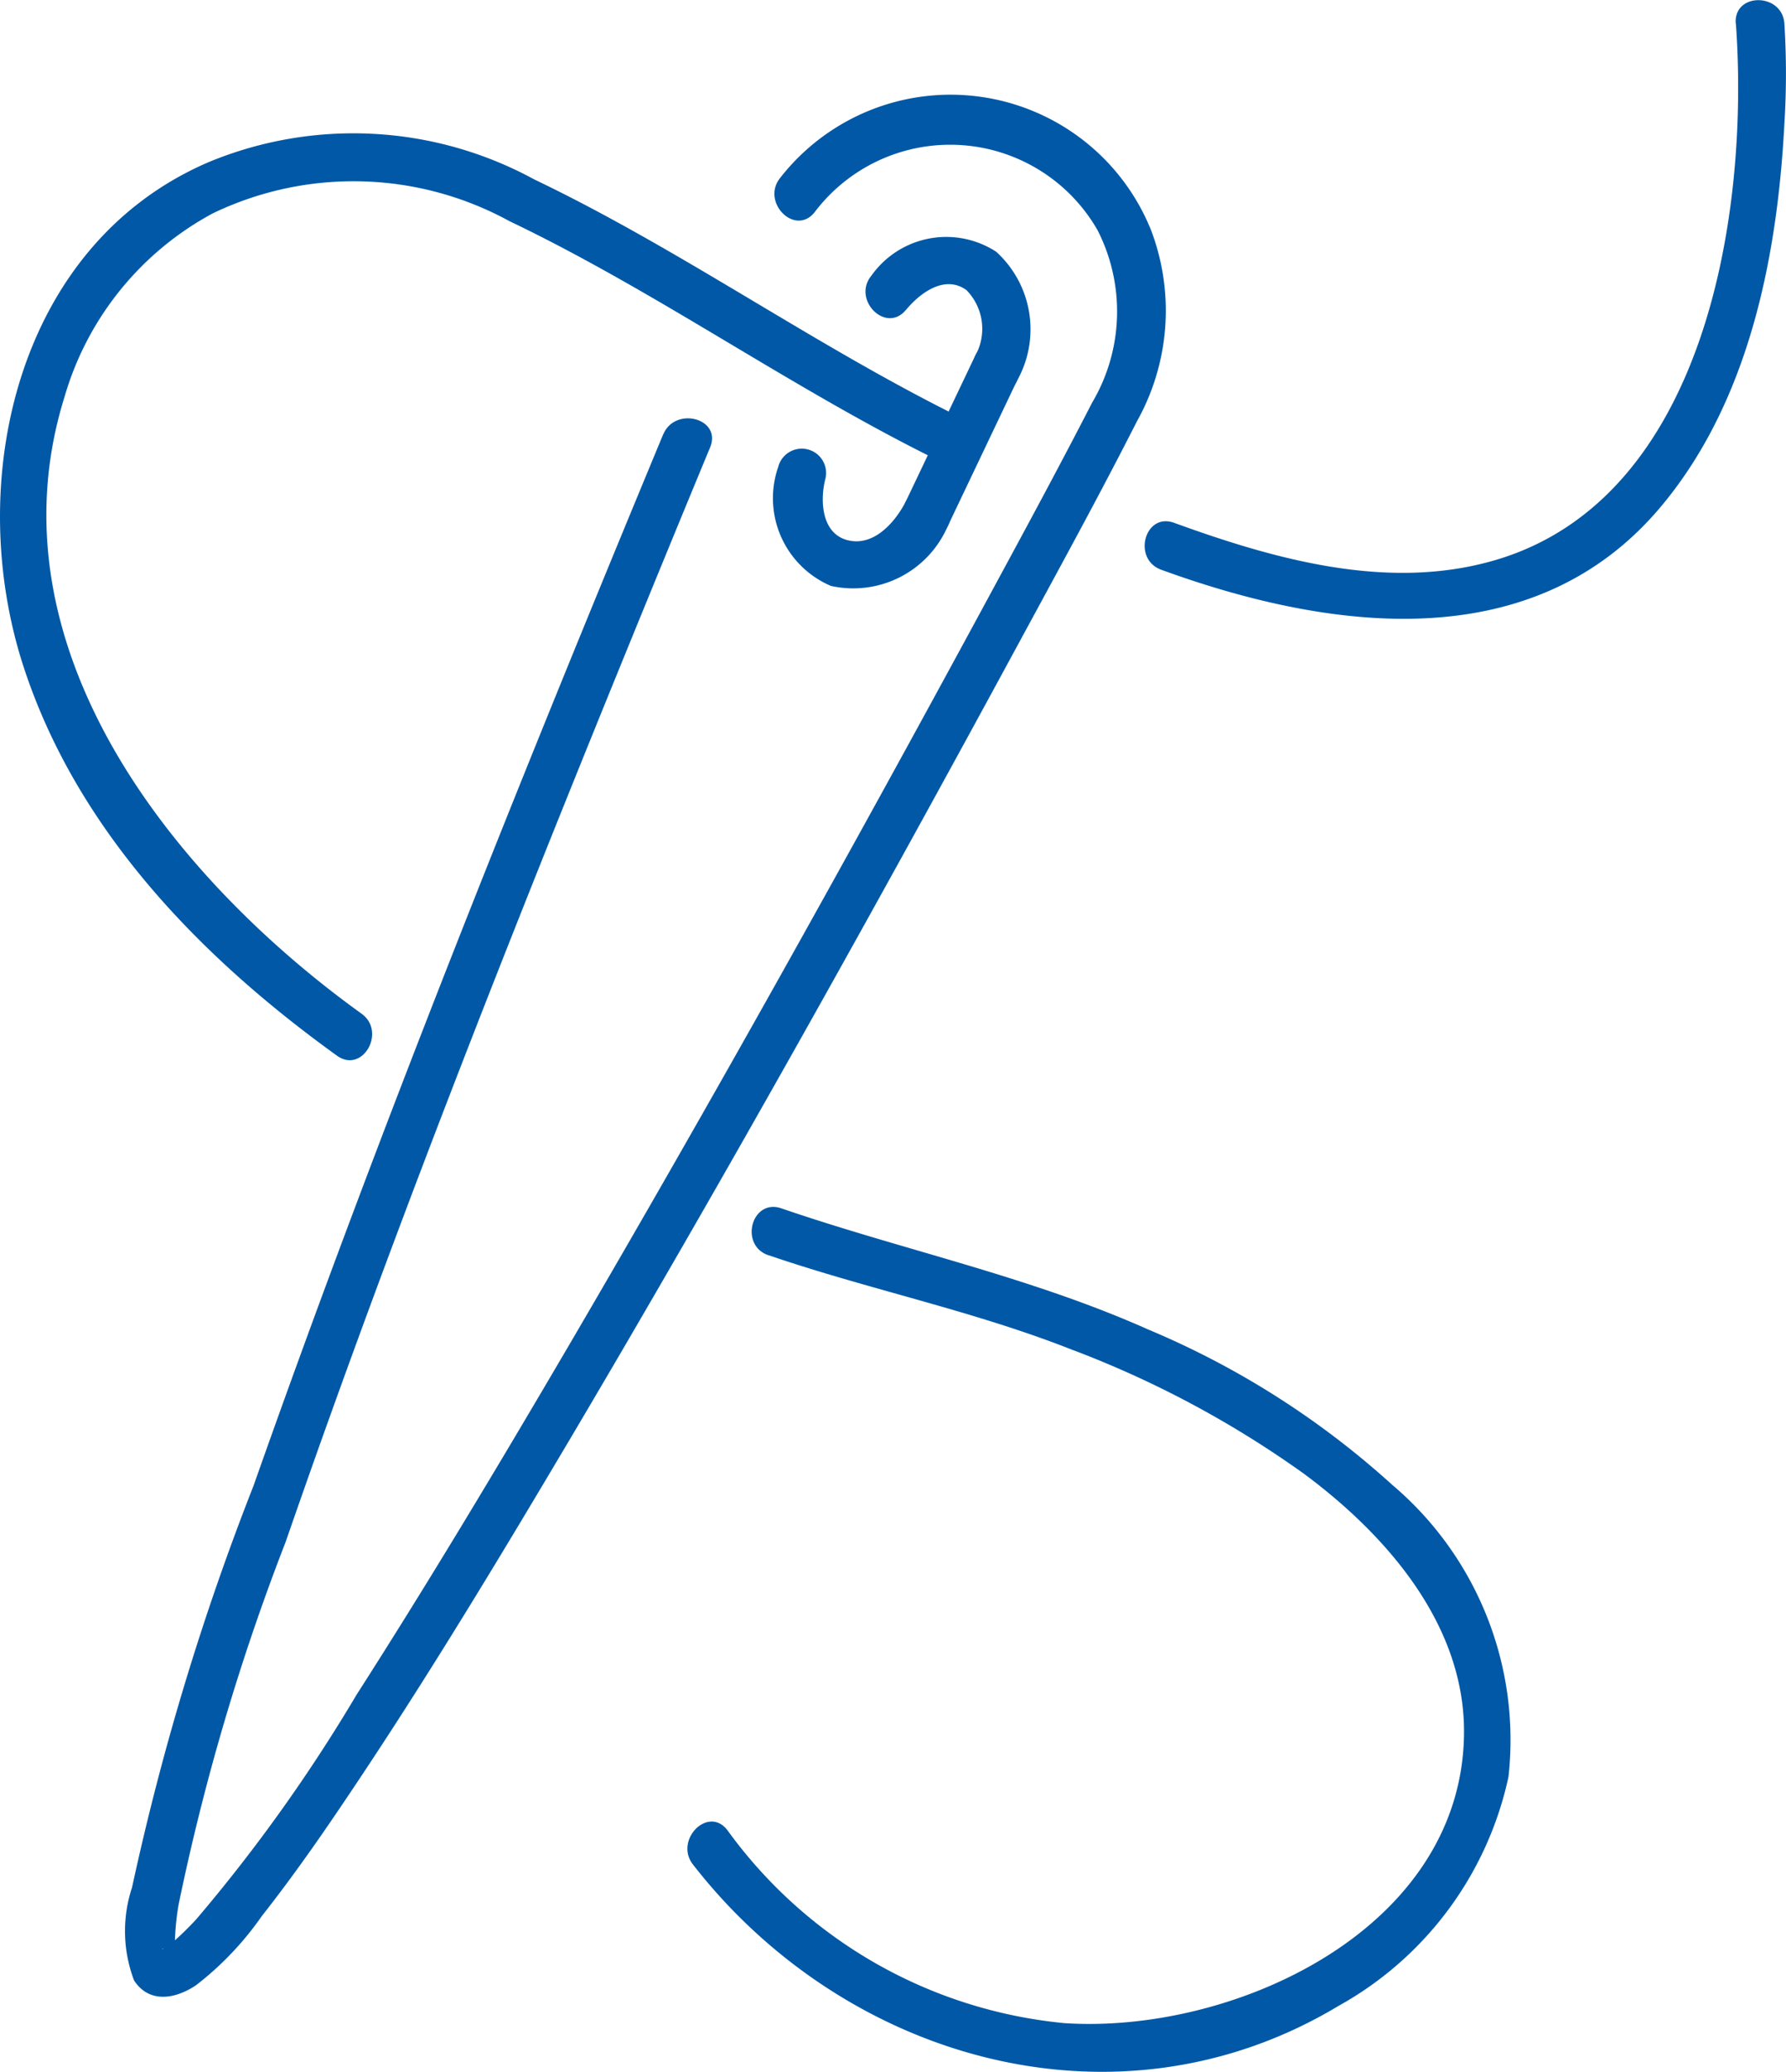
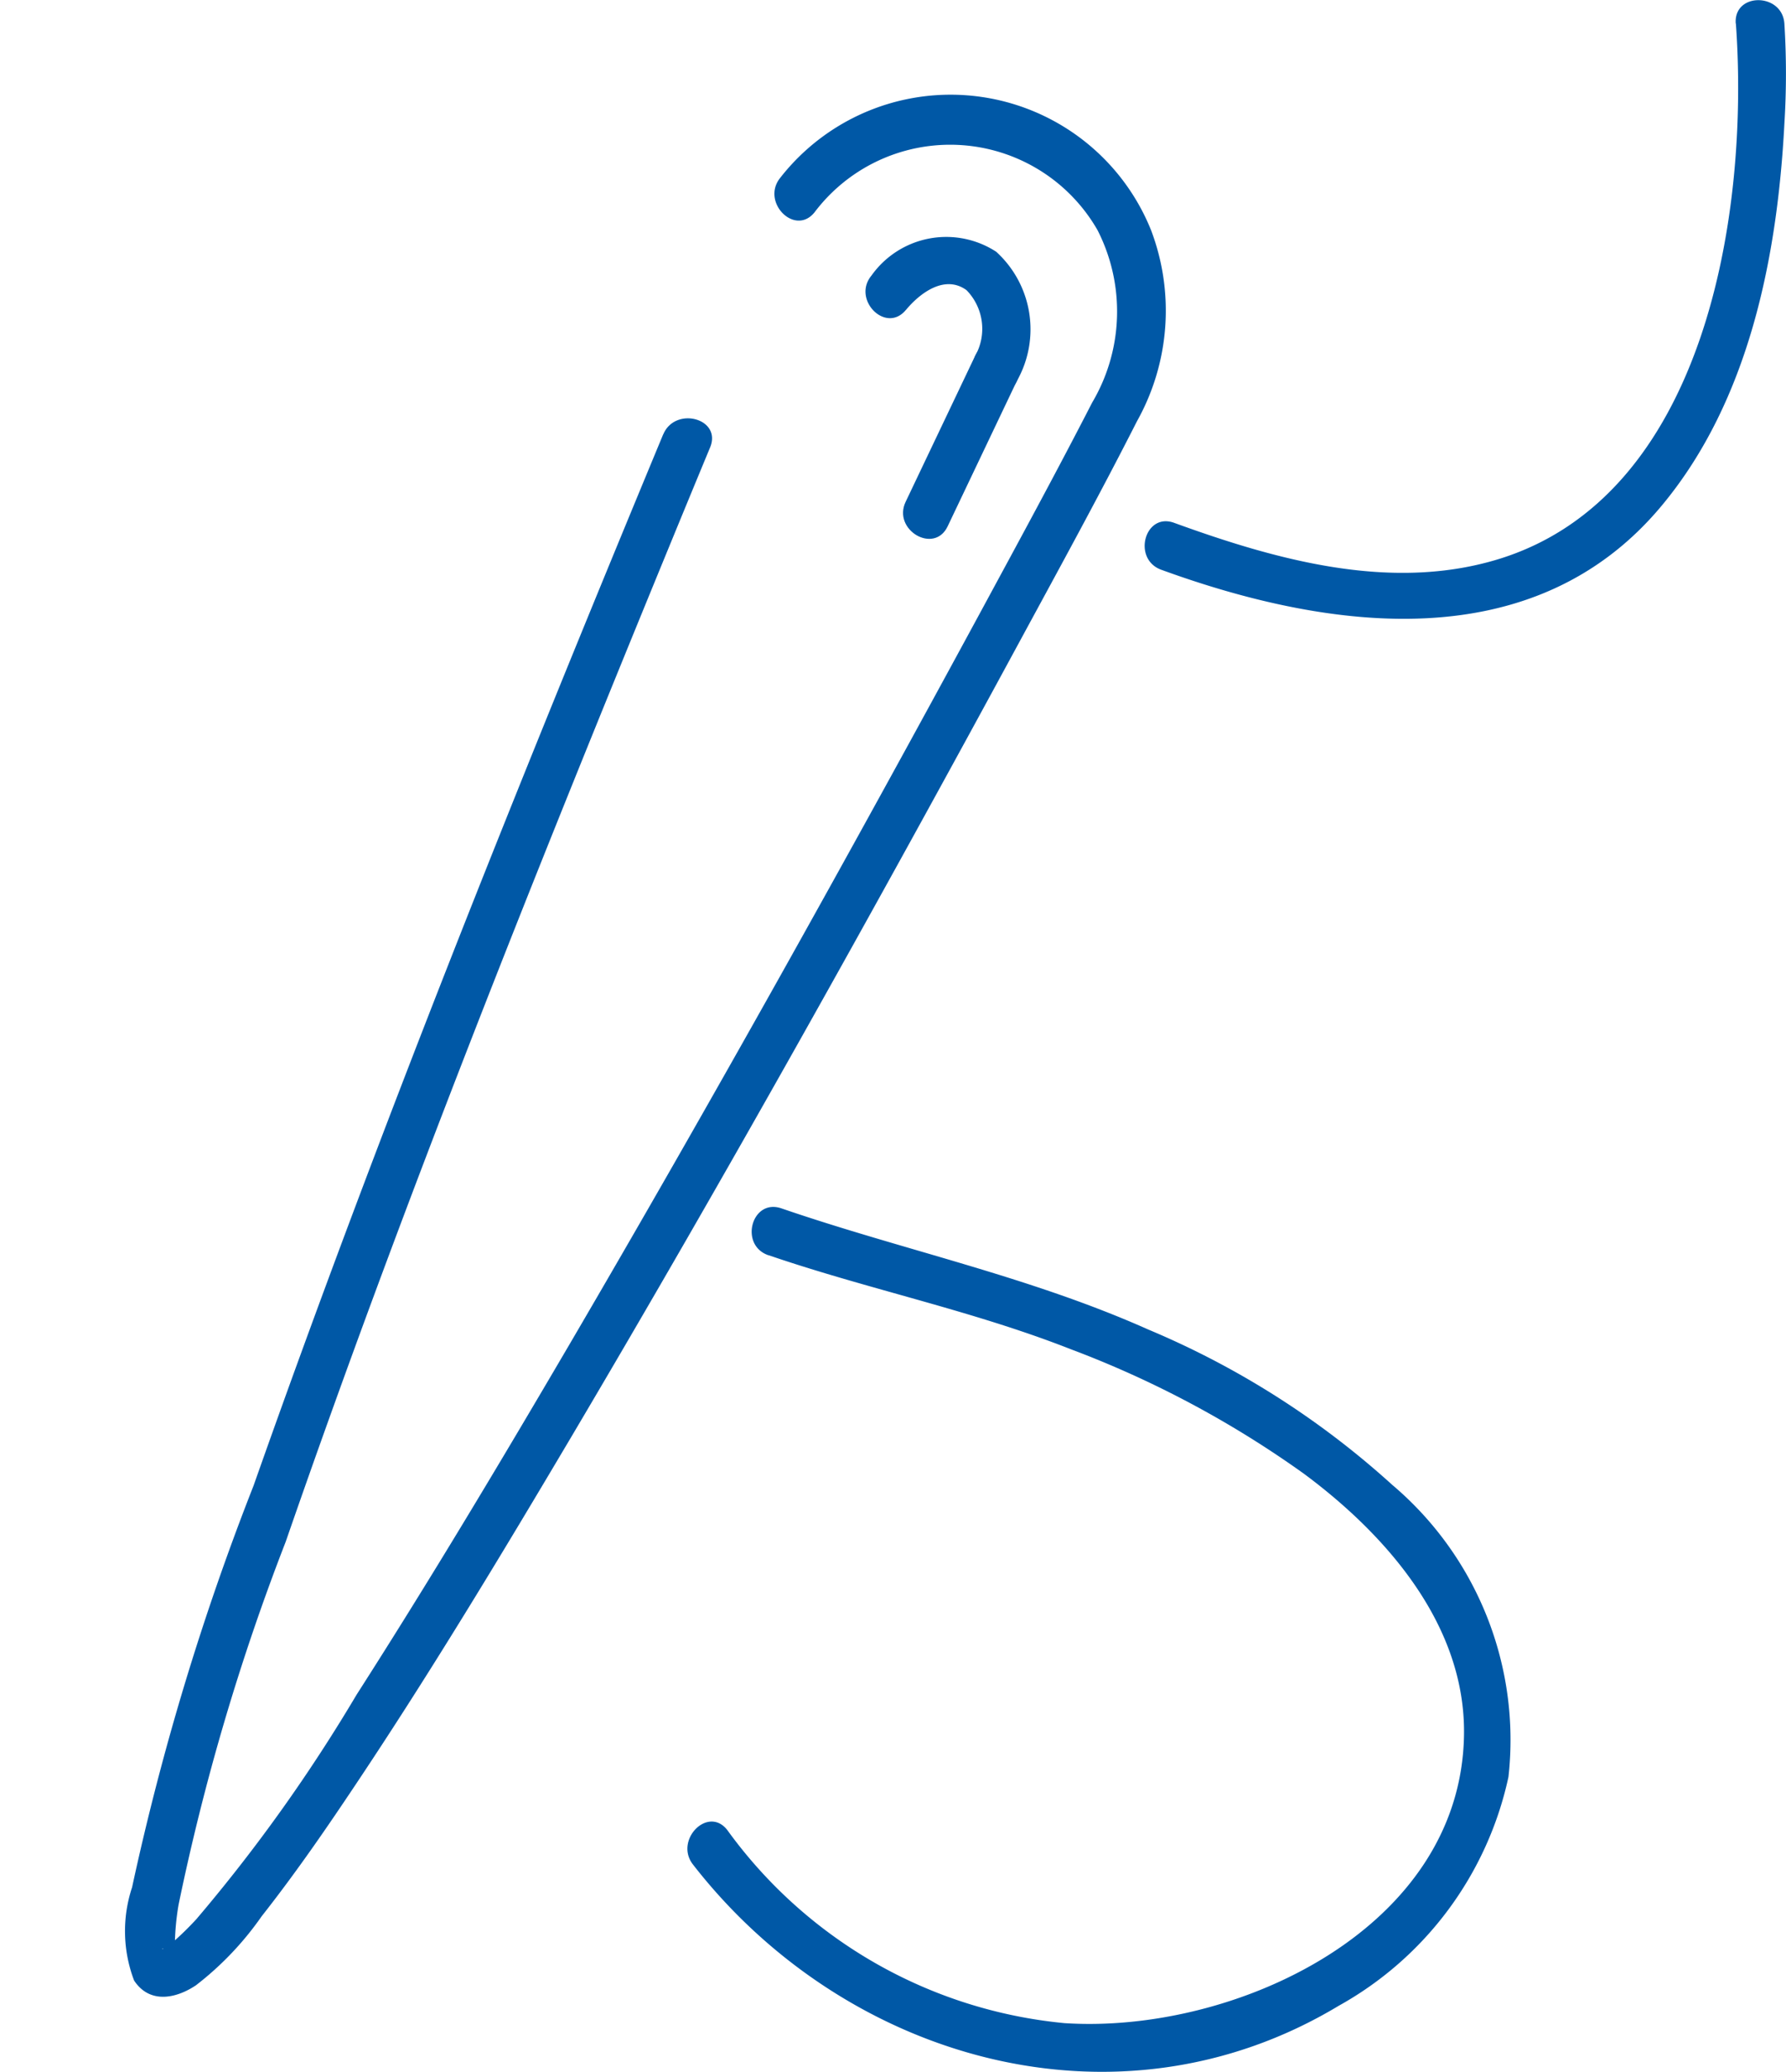
<svg xmlns="http://www.w3.org/2000/svg" id="Gruppe_53" data-name="Gruppe 53" width="43.108" height="50" viewBox="0 0 43.108 50">
  <defs>
    <clipPath id="clip-path">
      <rect id="Rechteck_31" data-name="Rechteck 31" width="43.108" height="50" fill="#0058a6" />
    </clipPath>
  </defs>
  <g id="Gruppe_52" data-name="Gruppe 52" clip-path="url(#clip-path)">
    <path id="Pfad_7" data-name="Pfad 7" d="M28.4,19.892c-3.478,8.38-6.868,16.813-9.886,25.37a62.793,62.793,0,0,0-2.932,9.694,3.35,3.35,0,0,0,.049,2.249c.373.567,1.008.439,1.492.115a7.545,7.545,0,0,0,1.586-1.665c.755-.959,1.453-1.961,2.132-2.975,1.88-2.8,3.626-5.7,5.345-8.6,3.746-6.329,7.33-12.755,10.835-19.221.951-1.755,1.913-3.508,2.817-5.288a5.47,5.47,0,0,0,.339-4.608A5.216,5.216,0,0,0,31.225,13.7c-.469.584.357,1.419.83.83a4.1,4.1,0,0,1,6.83.432,4.317,4.317,0,0,1-.13,4.161c-.866,1.686-1.773,3.352-2.675,5.019-3.23,5.962-6.533,11.888-9.958,17.74C24.461,44.715,22.773,47.54,21,50.308a39.246,39.246,0,0,1-3.864,5.413,7.509,7.509,0,0,1-.618.6,1.278,1.278,0,0,0-.2.125c-.015.014,0-.029.027-.009.291.211.27.209.269-.024a6.139,6.139,0,0,1,.091-1.042,54.8,54.8,0,0,1,2.584-8.753C22.1,38.5,25.3,30.5,28.568,22.544q.481-1.171.966-2.34c.289-.7-.846-1-1.132-.312" transform="translate(-12.394 -9.407)" fill="#0058a6" />
    <path id="Pfad_8" data-name="Pfad 8" d="M107.748,30.9c.337-.408.938-.864,1.465-.48A1.336,1.336,0,0,1,109.425,32c-.3.686.711,1.284,1.014.592a2.529,2.529,0,0,0-.511-3.1,2.213,2.213,0,0,0-3.01.576c-.478.578.348,1.413.83.83" transform="translate(-85.884 -23.417)" fill="#0058a6" />
-     <path id="Pfad_9" data-name="Pfad 9" d="M95.644,55.831a2.3,2.3,0,0,0,1.268,2.881,2.482,2.482,0,0,0,2.818-1.437c.349-.669-.664-1.263-1.014-.592-.249.479-.74,1.058-1.355.936-.671-.132-.718-.946-.586-1.476a.587.587,0,0,0-1.132-.312" transform="translate(-76.857 -44.572)" fill="#0058a6" />
    <path id="Pfad_10" data-name="Pfad 10" d="M112.486,46.739l1.681-3.531c.323-.678-.689-1.275-1.014-.592l-1.681,3.531c-.323.678.689,1.275,1.014.592" transform="translate(-89.613 -34.036)" fill="#0058a6" />
    <path id="Pfad_11" data-name="Pfad 11" d="M86.759,150.039c2.411.826,4.9,1.329,7.284,2.265a24.425,24.425,0,0,1,5.64,3.011c2.008,1.489,3.907,3.669,3.861,6.314-.083,4.7-5.565,7.21-9.645,6.943a11.373,11.373,0,0,1-8.135-4.658c-.463-.6-1.289.24-.83.83,3.684,4.738,10.262,6.612,15.583,3.411a8.328,8.328,0,0,0,4.1-5.525,8.063,8.063,0,0,0-2.809-7.052,20.6,20.6,0,0,0-5.884-3.745c-2.875-1.283-5.9-1.91-8.857-2.925-.716-.245-1.024.888-.312,1.132" transform="translate(-68.208 -119.746)" fill="#0058a6" />
-     <path id="Pfad_12" data-name="Pfad 12" d="M23.305,23.328c-3.576-1.749-6.83-4.093-10.414-5.807A9.121,9.121,0,0,0,5.05,17.1C.39,19.089-.889,24.837.574,29.3c1.289,3.934,4.265,7,7.56,9.371.614.442,1.2-.576.592-1.014-4.582-3.3-9.043-8.884-7.168-14.888a7.35,7.35,0,0,1,3.582-4.429,7.836,7.836,0,0,1,7.158.191c3.584,1.714,6.839,4.058,10.414,5.807.676.331,1.272-.681.592-1.014" transform="translate(0 -13.193)" fill="#0058a6" />
    <path id="Pfad_13" data-name="Pfad 13" d="M155.487.564c.329,4.546-.713,11.46-5.809,12.954-2.577.756-5.311-.014-7.749-.9-.711-.259-1.017.875-.312,1.132,4.064,1.482,9.011,2.158,12.092-1.561,2.1-2.53,2.781-6,2.949-9.2a19.524,19.524,0,0,0,0-2.421c-.054-.749-1.228-.755-1.174,0" transform="translate(-113.589 0)" fill="#0058a6" />
  </g>
</svg>